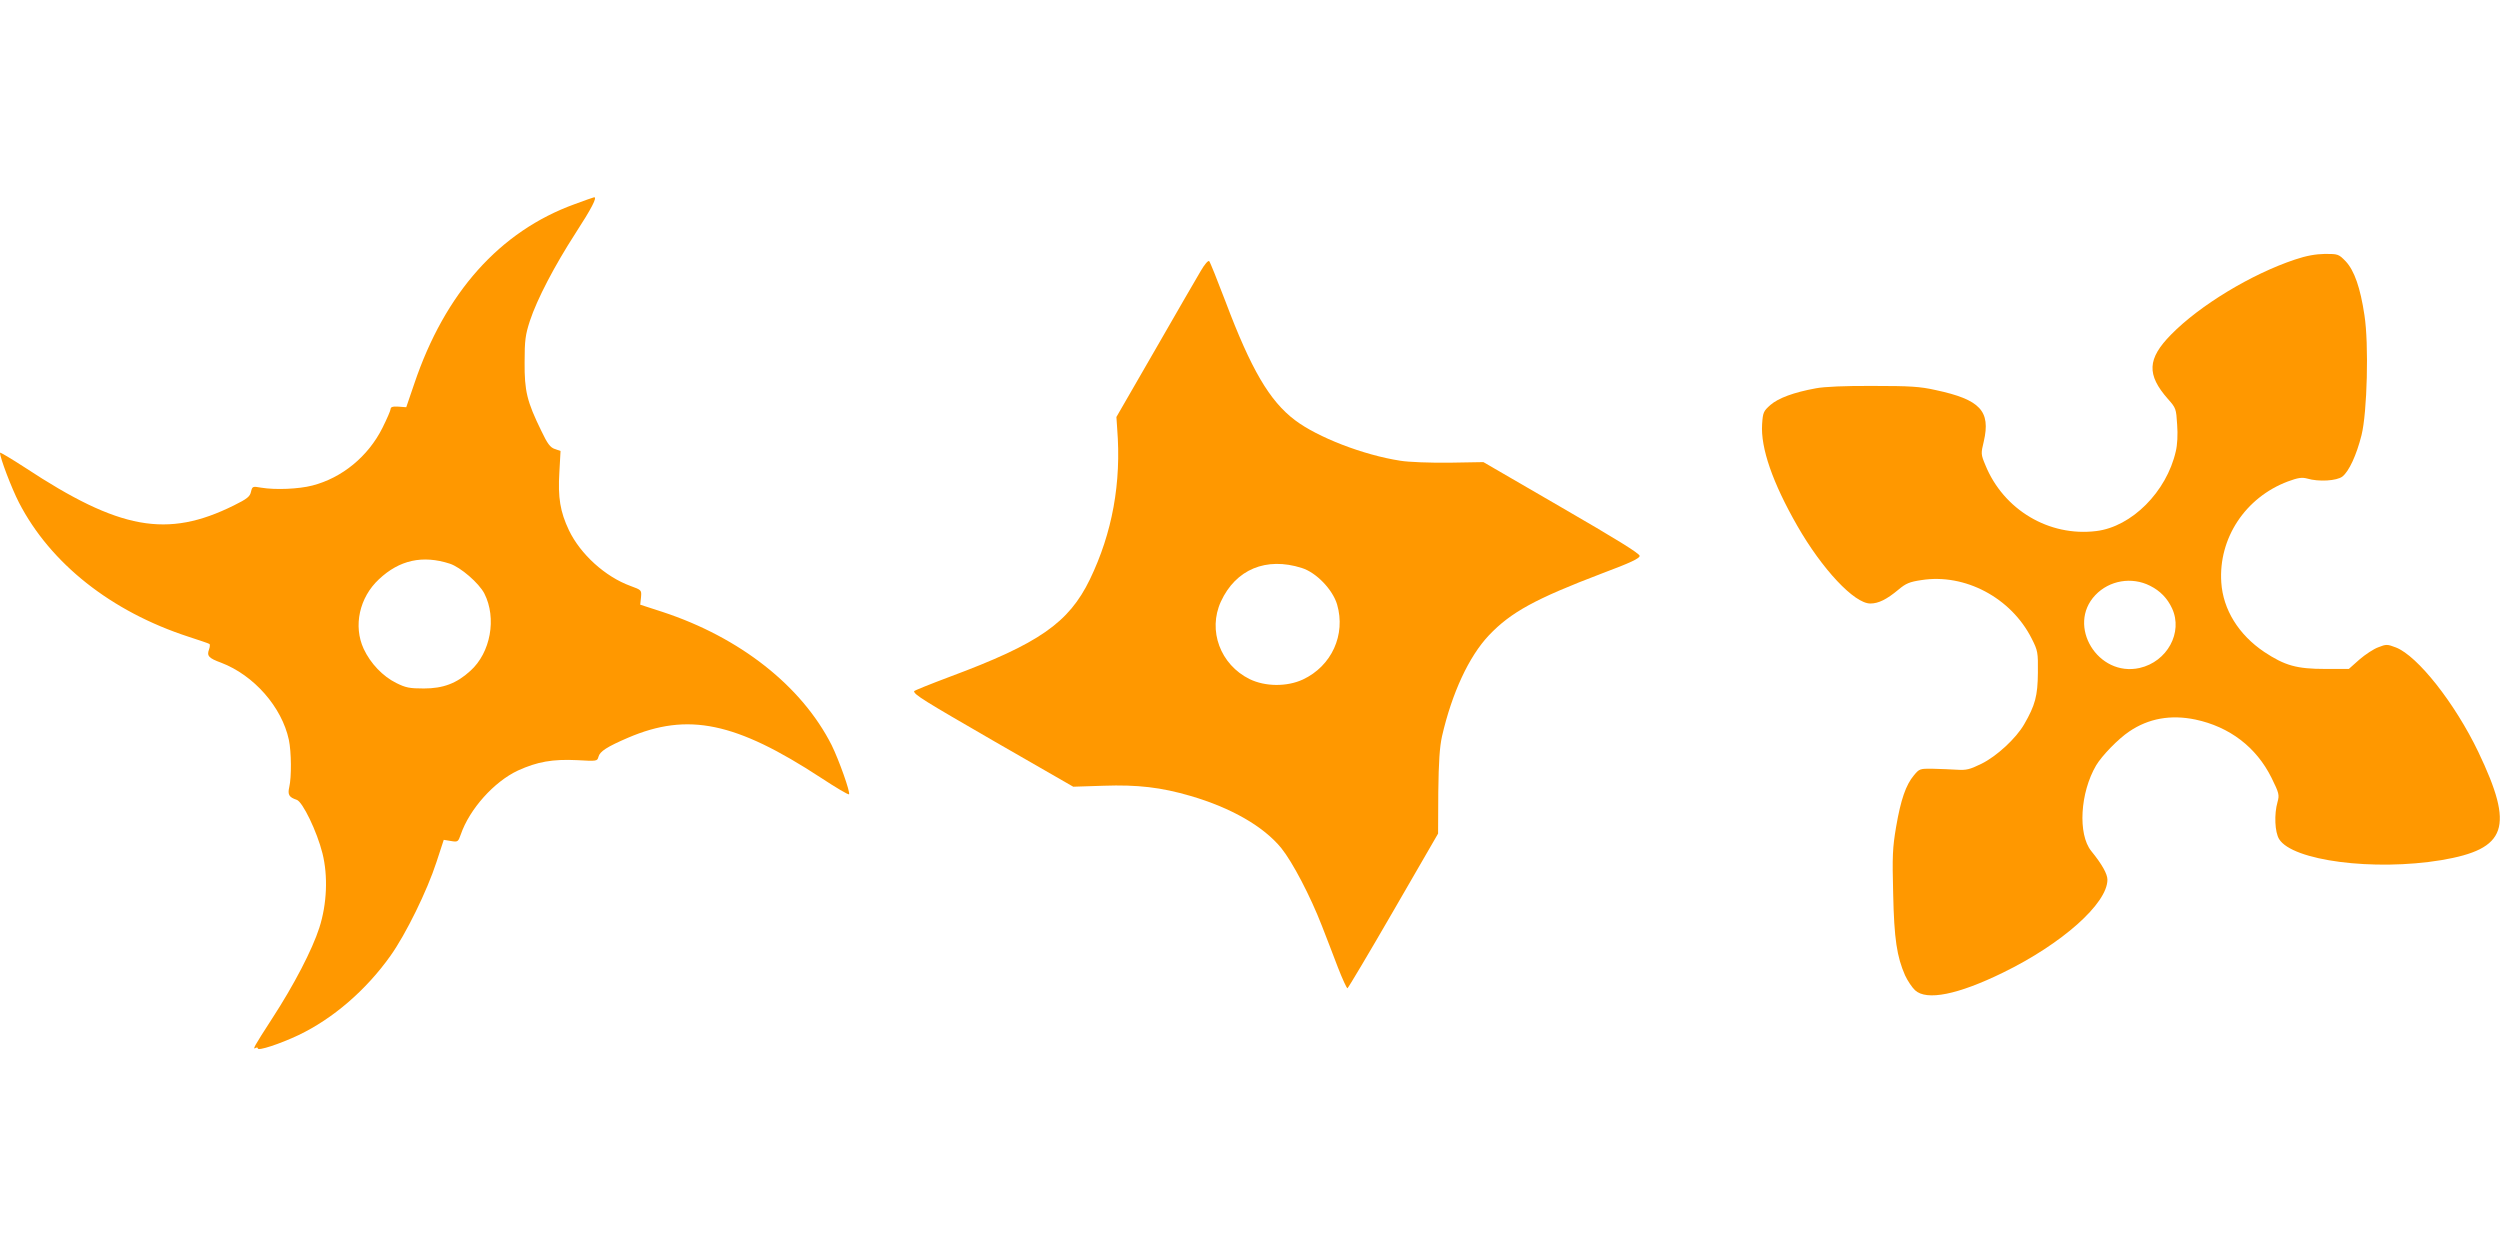
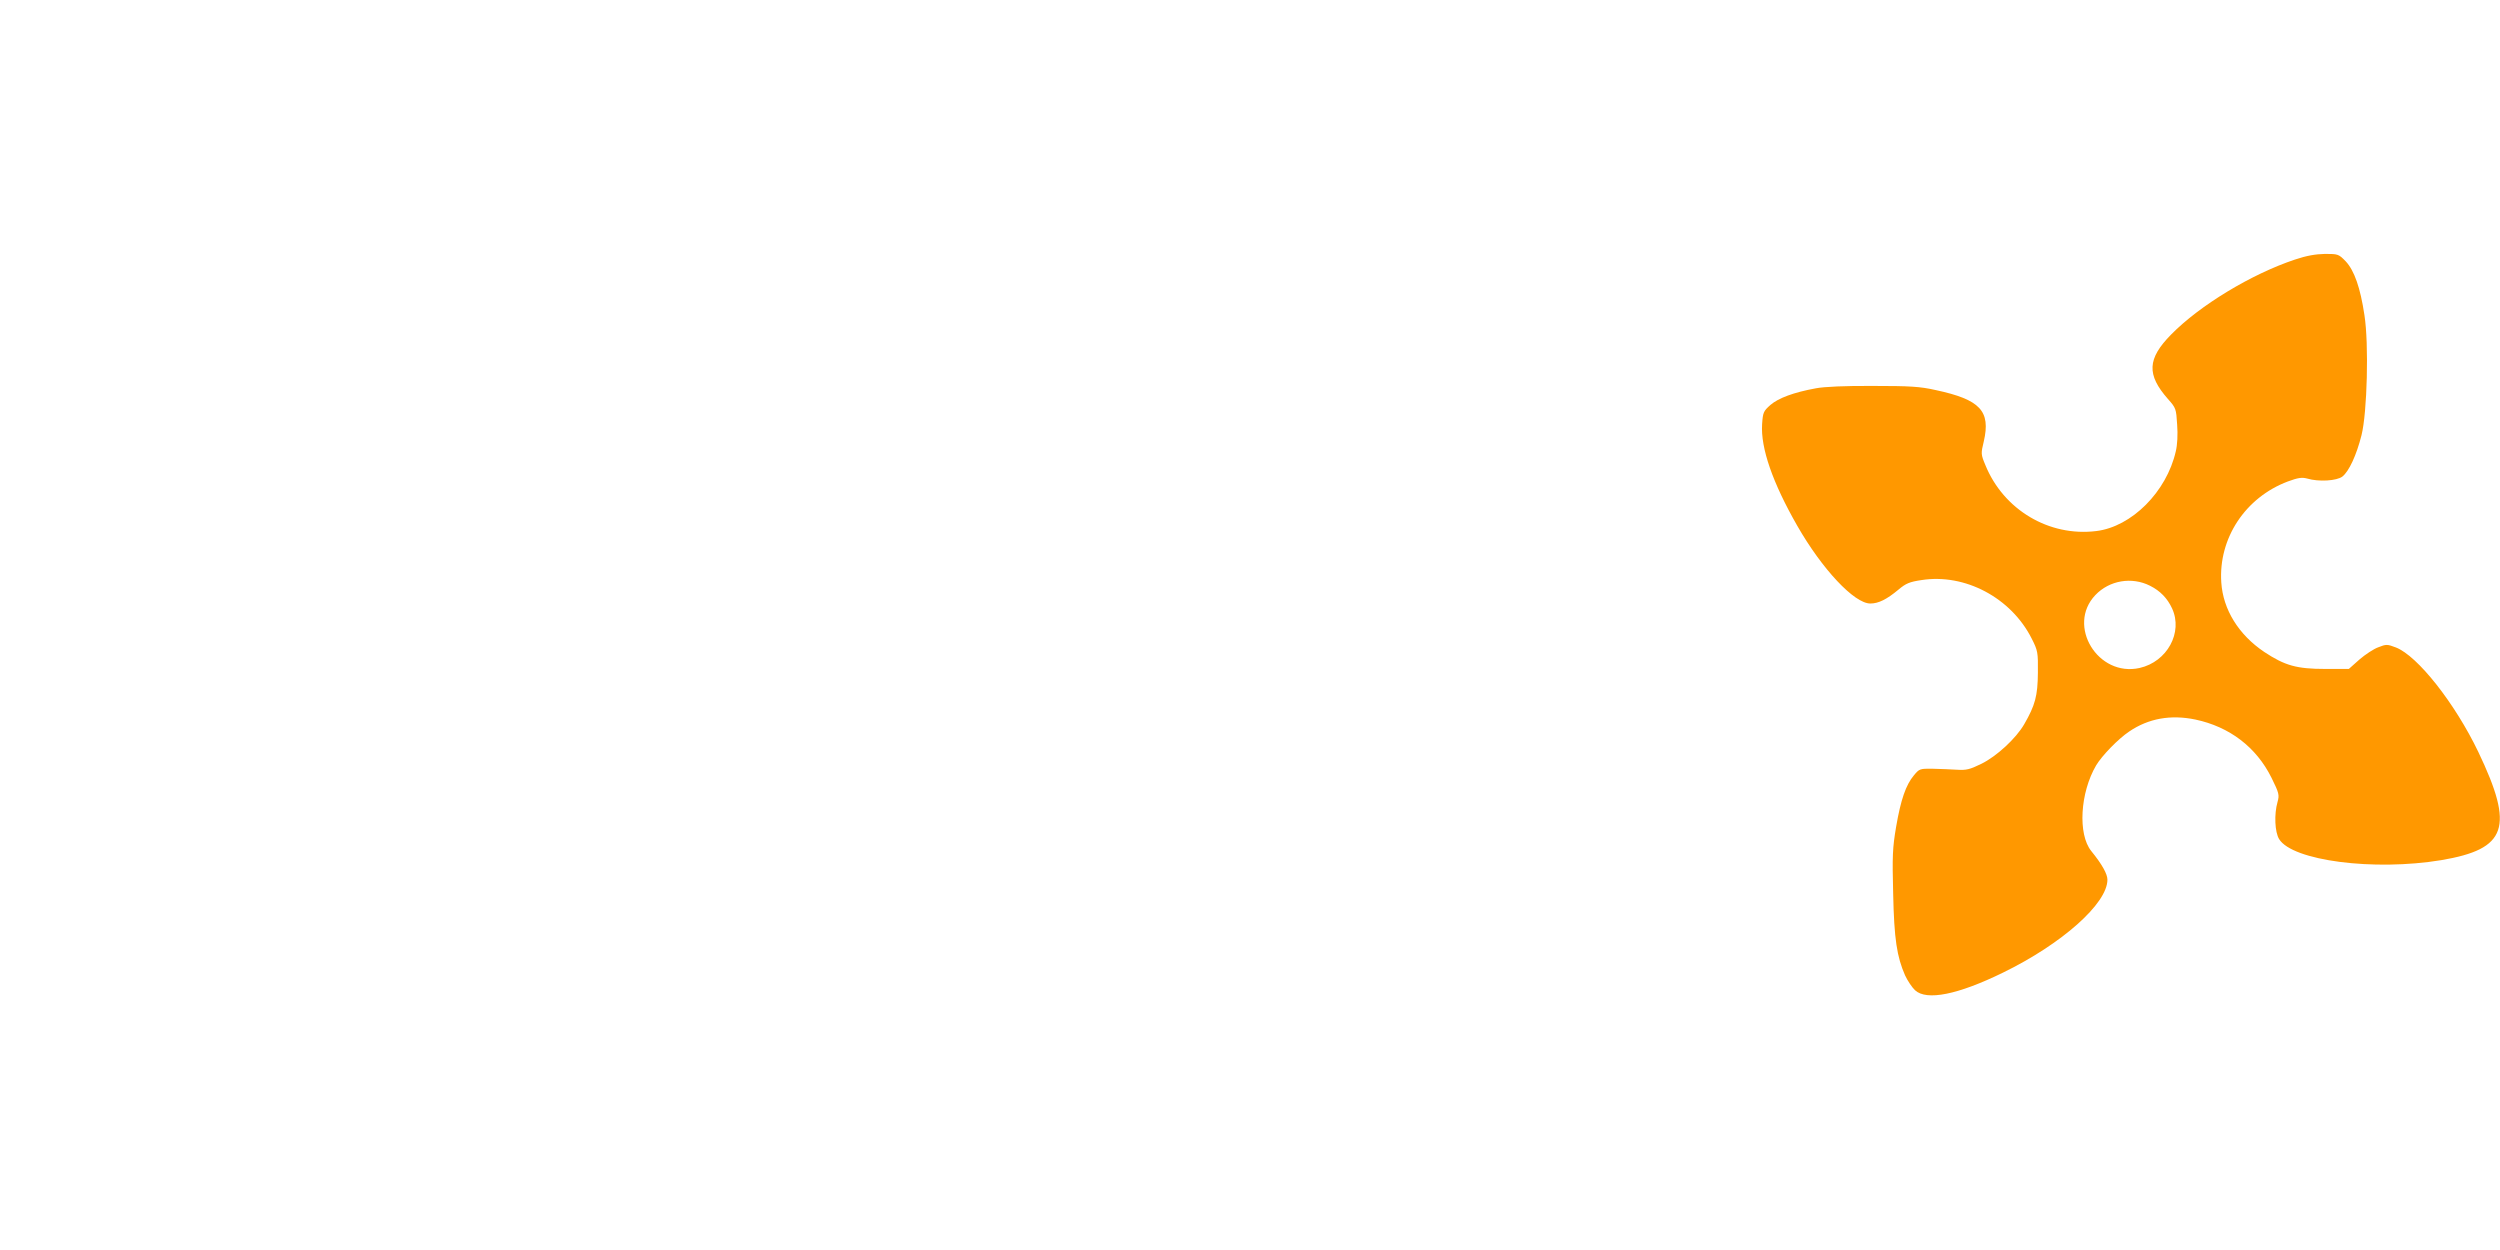
<svg xmlns="http://www.w3.org/2000/svg" version="1.0" width="1280pt" height="640pt" viewBox="0 0 1280 640" preserveAspectRatio="xMidYMid meet">
  <g transform="translate(0,640) scale(0.1,-0.1)" fill="#ff9800" stroke="none">
-     <path d="M2943 5355 c-384 -139 -665 -454 -822 -920 l-41 -120 -40 3 c-29 2 -40 -2 -40 -12 0 -7 -19 -51 -42 -97 -73 -146 -207 -256 -359 -295 -70 -18 -188 -23 -261 -11 -45 8 -46 7 -53 -21 -5 -24 -19 -36 -88 -70 -341 -169 -585 -125 -1069 194 -71 46 -128 80 -128 76 0 -26 59 -181 97 -255 161 -312 472 -558 868 -687 55 -18 103 -34 107 -37 4 -2 3 -15 -2 -29 -12 -32 -1 -44 62 -67 168 -64 311 -227 347 -395 13 -62 14 -191 2 -242 -9 -39 -1 -52 38 -65 30 -9 104 -162 132 -274 29 -116 23 -260 -16 -381 -36 -112 -129 -292 -243 -467 -91 -141 -102 -160 -82 -148 5 3 10 2 10 -3 0 -14 113 23 208 68 176 84 345 229 471 406 79 111 188 333 236 481 l37 113 37 -6 c35 -6 37 -4 50 33 45 131 171 271 293 328 99 45 177 59 303 53 102 -6 103 -5 109 17 7 28 45 52 152 98 306 131 551 80 987 -205 76 -50 140 -88 144 -85 8 9 -52 177 -89 252 -153 302 -468 551 -866 682 l-114 37 4 38 c3 37 3 37 -54 58 -129 47 -256 162 -315 285 -45 95 -57 167 -49 298 l6 108 -29 10 c-24 8 -38 27 -69 92 -74 151 -87 205 -86 352 0 113 4 141 27 212 37 112 126 282 233 448 83 128 113 186 96 185 -4 -1 -49 -16 -99 -35z m-640 -1841 c55 -18 149 -99 177 -153 64 -126 32 -303 -72 -396 -70 -64 -139 -90 -238 -90 -73 0 -93 4 -141 28 -69 34 -132 100 -167 175 -54 117 -22 263 78 356 105 99 224 125 363 80z" />
    <path d="M11750 5071 c-222 -74 -487 -234 -634 -384 -122 -124 -126 -205 -16 -330 41 -46 42 -50 47 -131 4 -50 1 -105 -7 -137 -47 -207 -226 -386 -407 -408 -242 -30 -475 109 -568 338 -23 55 -23 59 -8 121 36 156 -18 214 -247 263 -80 18 -131 21 -320 21 -143 1 -250 -4 -292 -12 -115 -21 -192 -50 -233 -85 -36 -32 -39 -38 -43 -99 -8 -122 54 -300 180 -520 127 -222 292 -398 374 -398 42 0 84 21 144 71 38 32 57 40 118 49 223 35 459 -91 564 -299 32 -63 33 -71 32 -176 -1 -118 -14 -166 -70 -263 -42 -73 -142 -165 -220 -203 -59 -29 -77 -33 -124 -30 -30 2 -86 4 -124 5 -66 1 -69 0 -97 -34 -41 -49 -67 -124 -91 -264 -18 -106 -20 -149 -15 -341 5 -234 19 -323 61 -419 13 -28 36 -62 51 -76 59 -55 219 -23 450 90 302 147 535 354 535 476 0 29 -27 78 -83 147 -69 86 -57 298 25 438 29 49 113 136 170 174 99 67 212 87 338 61 175 -37 312 -141 390 -298 39 -79 41 -88 31 -124 -18 -63 -14 -154 8 -190 68 -111 485 -165 830 -108 337 57 375 167 190 554 -120 250 -311 492 -422 535 -44 17 -50 17 -90 1 -23 -8 -67 -37 -97 -63 l-54 -48 -120 0 c-147 0 -207 17 -313 87 -131 88 -211 217 -220 356 -15 226 123 435 341 517 52 19 71 22 98 15 60 -18 152 -12 181 10 34 27 72 109 98 212 29 116 38 467 15 614 -21 141 -52 229 -96 276 -36 37 -39 38 -106 38 -48 -1 -95 -9 -154 -29z m-742 -1670 c52 -26 89 -64 113 -116 57 -123 -25 -273 -166 -305 -214 -48 -375 217 -227 373 72 76 187 95 280 48z" />
-     <path d="M6148 5013 c-19 -32 -124 -213 -233 -403 l-199 -345 4 -60 c22 -277 -25 -534 -140 -772 -108 -222 -260 -328 -717 -498 -101 -38 -183 -71 -183 -74 1 -18 48 -47 415 -259 l400 -230 155 5 c175 6 294 -8 445 -52 209 -61 374 -156 465 -267 58 -72 149 -246 208 -398 23 -58 59 -153 82 -213 23 -59 45 -107 49 -107 3 0 109 178 235 396 l229 396 1 212 c2 158 7 230 19 286 51 222 138 409 240 517 113 119 238 187 579 317 147 55 193 77 193 90 0 12 -120 86 -400 248 l-400 232 -175 -3 c-98 -1 -208 3 -250 10 -189 29 -424 120 -540 208 -130 98 -225 261 -355 606 -42 110 -79 203 -84 208 -5 5 -24 -17 -43 -50z m517 -1521 c74 -23 158 -110 181 -187 45 -155 -28 -315 -175 -384 -82 -38 -193 -37 -273 2 -150 74 -215 249 -147 397 76 165 232 230 414 172z" />
  </g>
</svg>